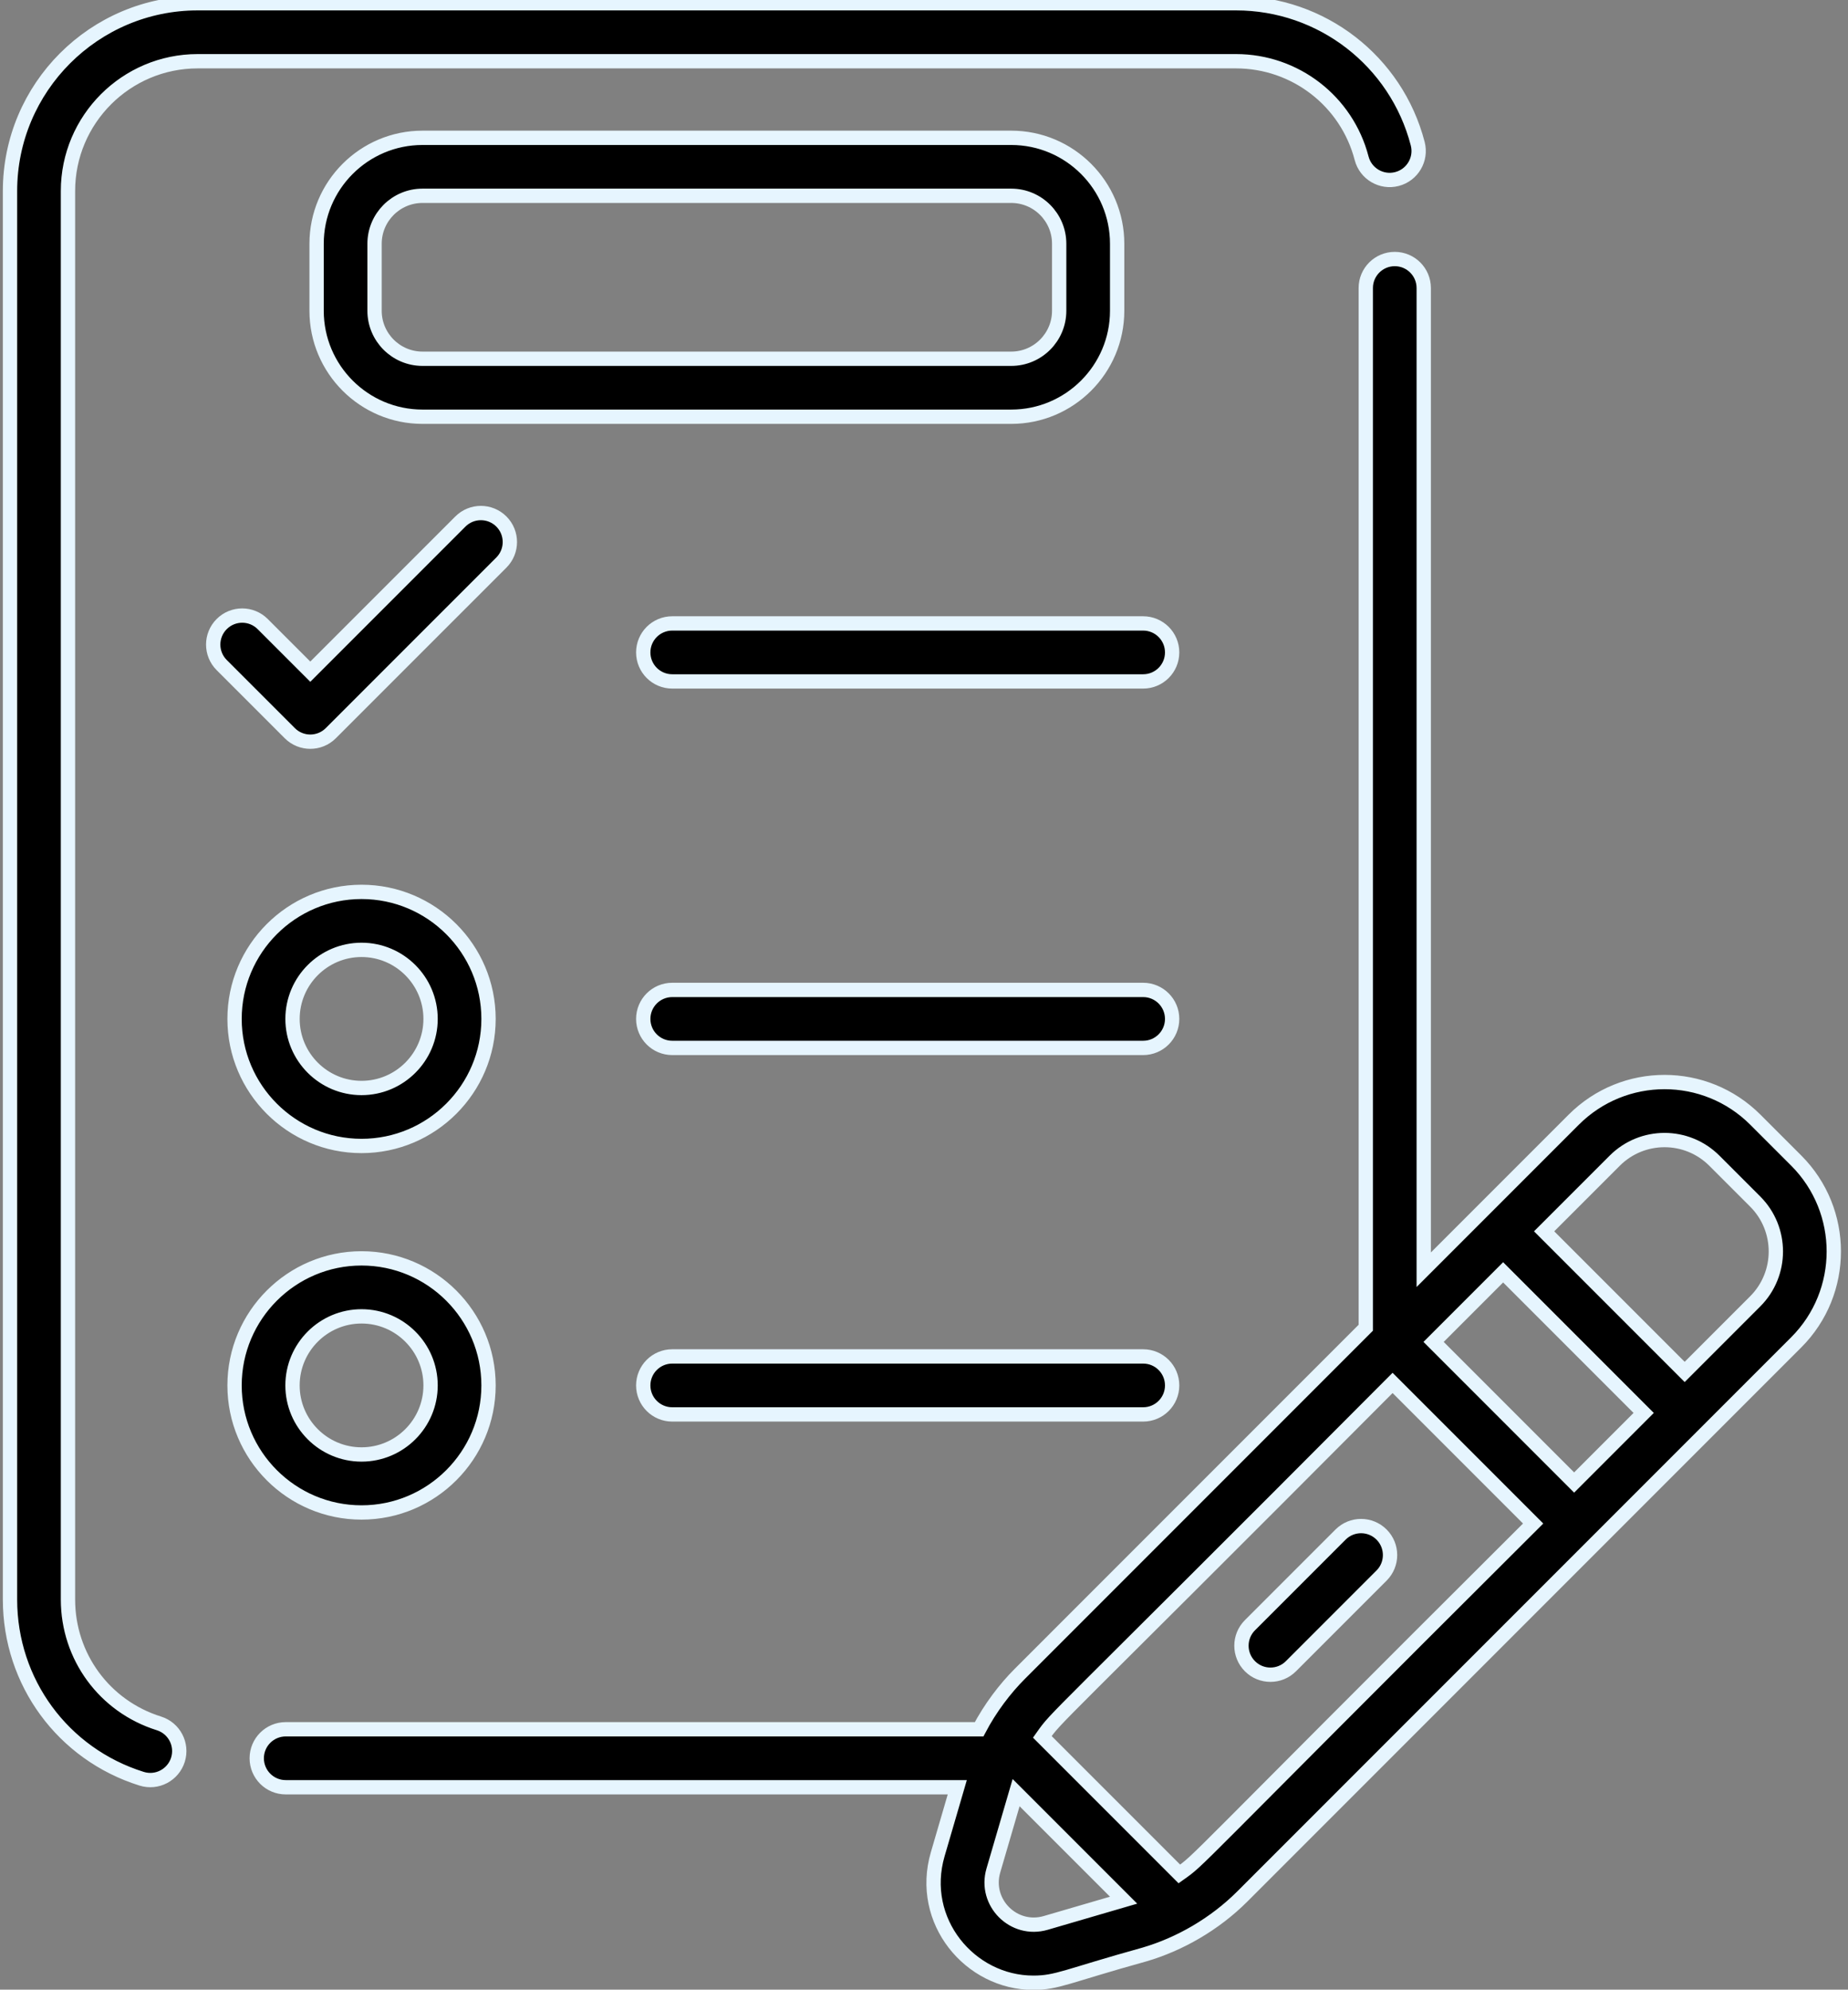
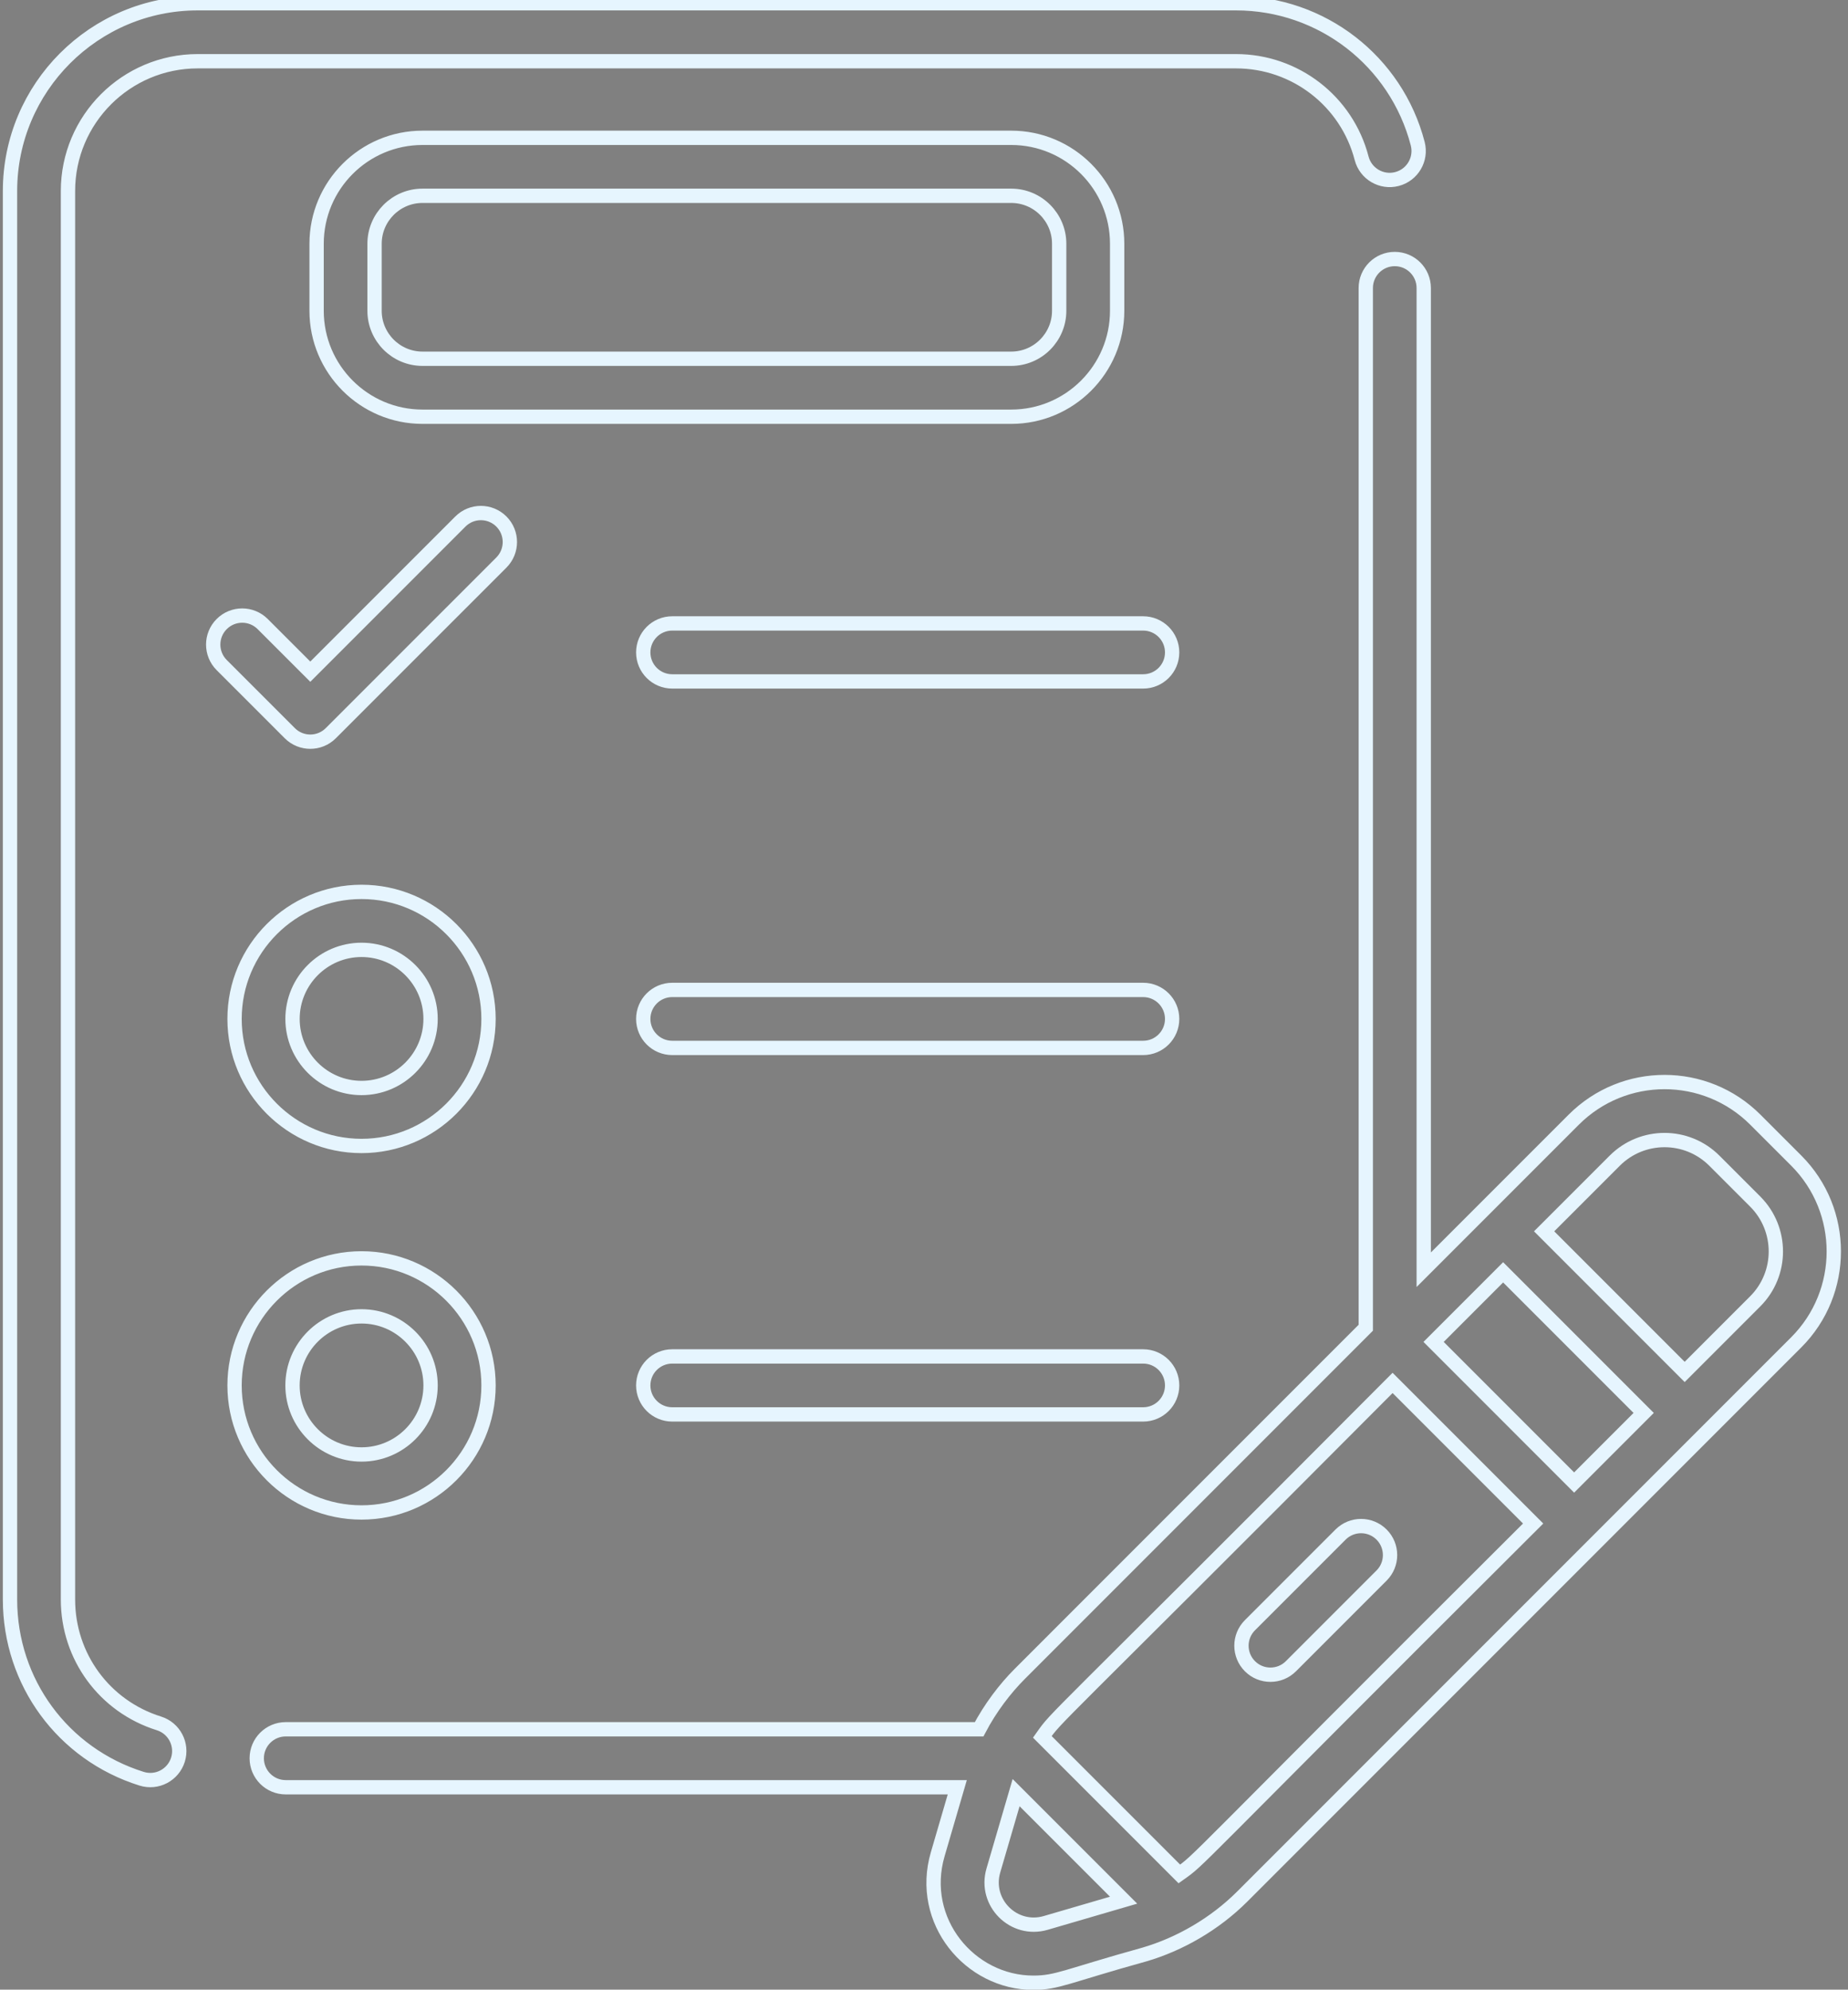
<svg xmlns="http://www.w3.org/2000/svg" width="100%" height="100%" viewBox="0 0 538 579" xml:space="preserve" style="fill-rule:evenodd;clip-rule:evenodd;stroke-miterlimit:10;">
  <rect x="0" y="0" width="538" height="579" fill="#808080" stroke="none" />
  <g transform="matrix(1,0,0,1,-18,-20)">
    <g transform="matrix(1,0,0,1,-4012.23,-29903.2)">
      <g transform="matrix(4.167,0,0,4.167,4355.46,30410.7)">
-         <path d="M0,-95.288L0,-99.966C0,-104.047 -3.32,-107.366 -7.4,-107.366L-48.53,-107.366C-52.611,-107.366 -55.93,-104.047 -55.93,-99.966L-55.93,-95.288C-55.93,-91.207 -52.611,-87.888 -48.53,-87.888L-7.4,-87.888C-3.32,-87.888 0,-91.207 0,-95.288M-51.881,-95.288L-51.881,-99.966C-51.881,-101.813 -50.378,-103.317 -48.531,-103.317L-7.4,-103.317C-5.553,-103.317 -4.05,-101.814 -4.05,-99.966L-4.05,-95.288C-4.05,-93.441 -5.553,-91.937 -7.4,-91.937L-48.53,-91.937C-50.378,-91.937 -51.881,-93.441 -51.881,-95.288M1.817,-22.263L-31.084,-22.263C-32.202,-22.263 -33.109,-21.356 -33.109,-20.238C-33.109,-19.12 -32.202,-18.213 -31.084,-18.213L1.817,-18.213C2.935,-18.213 3.842,-19.12 3.842,-20.238C3.842,-21.357 2.935,-22.263 1.817,-22.263M-64.238,-112.714L8.307,-112.714C12.436,-112.714 16.043,-109.928 17.08,-105.938C17.361,-104.856 18.467,-104.206 19.549,-104.488C20.631,-104.769 21.281,-105.874 20.999,-106.957C19.499,-112.731 14.28,-116.764 8.307,-116.764L-64.238,-116.764C-71.468,-116.764 -77.35,-110.882 -77.35,-103.651L-77.35,-5.288C-77.35,0.48 -73.655,5.51 -68.154,7.229C-67.08,7.565 -65.949,6.962 -65.617,5.901C-65.283,4.834 -65.878,3.698 -66.945,3.364C-70.746,2.176 -73.3,-1.301 -73.3,-5.288L-73.3,-103.651C-73.301,-108.649 -69.235,-112.714 -64.238,-112.714M1.817,-47.858L-31.084,-47.858C-32.202,-47.858 -33.109,-46.951 -33.109,-45.833C-33.109,-44.715 -32.202,-43.808 -31.084,-43.808L1.817,-43.808C2.935,-43.808 3.842,-44.715 3.842,-45.833C3.842,-46.951 2.935,-47.858 1.817,-47.858M-61.662,-45.833C-61.662,-40.941 -57.682,-36.961 -52.79,-36.961C-47.898,-36.961 -43.918,-40.941 -43.918,-45.833C-43.918,-50.725 -47.898,-54.705 -52.79,-54.705C-57.682,-54.705 -61.662,-50.725 -61.662,-45.833M-47.967,-45.833C-47.967,-43.174 -50.131,-41.01 -52.79,-41.01C-55.449,-41.01 -57.612,-43.174 -57.612,-45.833C-57.612,-48.492 -55.449,-50.656 -52.79,-50.656C-50.131,-50.655 -47.967,-48.492 -47.967,-45.833M15.609,-9.823L9.278,-3.492C8.487,-2.701 8.487,-1.419 9.278,-0.628C9.673,-0.232 10.191,-0.035 10.709,-0.035C11.228,-0.035 11.746,-0.232 12.141,-0.628L18.473,-6.96C19.264,-7.75 19.264,-9.033 18.473,-9.823C17.682,-10.614 16.4,-10.614 15.609,-9.823M-52.79,-11.366C-47.898,-11.366 -43.918,-15.346 -43.918,-20.238C-43.918,-25.131 -47.898,-29.111 -52.79,-29.111C-57.682,-29.111 -61.662,-25.13 -61.662,-20.238C-61.662,-15.346 -57.682,-11.366 -52.79,-11.366M-52.79,-25.061C-50.131,-25.061 -47.967,-22.897 -47.967,-20.238C-47.967,-17.579 -50.131,-15.416 -52.79,-15.416C-55.449,-15.416 -57.613,-17.579 -57.613,-20.238C-57.613,-22.897 -55.449,-25.061 -52.79,-25.061M47.444,-35.94L44.59,-38.794C41.083,-42.301 35.405,-42.302 31.897,-38.794L21.42,-28.317L21.42,-96.876C21.42,-97.995 20.513,-98.901 19.395,-98.901C18.277,-98.901 17.37,-97.995 17.37,-96.876L17.37,-24.266L-6.797,-0.099C-7.846,0.951 -8.857,2.281 -9.644,3.775L-58.087,3.775C-59.205,3.775 -60.112,4.682 -60.112,5.8C-60.112,6.918 -59.205,7.825 -58.087,7.825L-11.169,7.825L-12.535,12.502C-13.896,17.16 -10.289,21.476 -5.855,21.476C-4.19,21.476 -3.555,21.021 1.898,19.506C4.36,18.787 6.813,17.384 8.749,15.448L47.444,-23.247C50.943,-26.747 50.943,-32.44 47.444,-35.94M-4.987,17.298C-7.227,17.953 -9.302,15.877 -8.648,13.637L-7.059,8.2L0.451,15.71L-4.987,17.298ZM4.345,13.877L-5.227,4.305C-4.118,2.742 -5.213,4.133 19.244,-20.413L29.063,-10.594C4.434,13.946 5.898,12.775 4.345,13.877M31.927,-13.457L22.108,-23.277L26.967,-28.136L36.786,-18.317L31.927,-13.457ZM44.58,-26.111L39.65,-21.18L29.83,-31L34.761,-35.93C36.686,-37.855 39.801,-37.855 41.726,-35.93L44.58,-33.076C46.5,-31.156 46.5,-28.031 44.58,-26.111M-54.939,-65.787L-43.02,-77.705C-42.23,-78.496 -42.23,-79.778 -43.02,-80.569C-43.811,-81.36 -45.094,-81.36 -45.884,-80.569L-56.37,-70.083L-59.696,-73.408C-60.487,-74.199 -61.769,-74.199 -62.56,-73.408C-63.351,-72.618 -63.351,-71.335 -62.56,-70.545L-57.802,-65.787C-57.012,-64.997 -55.729,-64.996 -54.939,-65.787M1.817,-73.453L-31.084,-73.453C-32.202,-73.453 -33.109,-72.546 -33.109,-71.428C-33.109,-70.309 -32.202,-69.403 -31.084,-69.403L1.817,-69.403C2.935,-69.403 3.842,-70.309 3.842,-71.428C3.842,-72.546 2.935,-73.453 1.817,-73.453" style="fill-rule:nonzero;" />
-       </g>
+         </g>
      <g transform="matrix(4.167,0,0,4.167,4355.46,30410.7)">
        <path d="M0,-95.288L0,-99.966C0,-104.047 -3.32,-107.366 -7.4,-107.366L-48.53,-107.366C-52.611,-107.366 -55.93,-104.047 -55.93,-99.966L-55.93,-95.288C-55.93,-91.207 -52.611,-87.888 -48.53,-87.888L-7.4,-87.888C-3.32,-87.888 0,-91.207 0,-95.288ZM-51.881,-95.288L-51.881,-99.966C-51.881,-101.813 -50.378,-103.317 -48.531,-103.317L-7.4,-103.317C-5.553,-103.317 -4.05,-101.814 -4.05,-99.966L-4.05,-95.288C-4.05,-93.441 -5.553,-91.937 -7.4,-91.937L-48.53,-91.937C-50.378,-91.937 -51.881,-93.441 -51.881,-95.288ZM1.817,-22.263L-31.084,-22.263C-32.202,-22.263 -33.109,-21.356 -33.109,-20.238C-33.109,-19.12 -32.202,-18.213 -31.084,-18.213L1.817,-18.213C2.935,-18.213 3.842,-19.12 3.842,-20.238C3.842,-21.357 2.935,-22.263 1.817,-22.263ZM-64.238,-112.714L8.307,-112.714C12.436,-112.714 16.043,-109.928 17.08,-105.938C17.361,-104.856 18.467,-104.206 19.549,-104.488C20.631,-104.769 21.281,-105.874 20.999,-106.957C19.499,-112.731 14.28,-116.764 8.307,-116.764L-64.238,-116.764C-71.468,-116.764 -77.35,-110.882 -77.35,-103.651L-77.35,-5.288C-77.35,0.48 -73.655,5.51 -68.154,7.229C-67.08,7.565 -65.949,6.962 -65.617,5.901C-65.283,4.834 -65.878,3.698 -66.945,3.364C-70.746,2.176 -73.3,-1.301 -73.3,-5.288L-73.3,-103.651C-73.301,-108.649 -69.235,-112.714 -64.238,-112.714ZM1.817,-47.858L-31.084,-47.858C-32.202,-47.858 -33.109,-46.951 -33.109,-45.833C-33.109,-44.715 -32.202,-43.808 -31.084,-43.808L1.817,-43.808C2.935,-43.808 3.842,-44.715 3.842,-45.833C3.842,-46.951 2.935,-47.858 1.817,-47.858ZM-61.662,-45.833C-61.662,-40.941 -57.682,-36.961 -52.79,-36.961C-47.898,-36.961 -43.918,-40.941 -43.918,-45.833C-43.918,-50.725 -47.898,-54.705 -52.79,-54.705C-57.682,-54.705 -61.662,-50.725 -61.662,-45.833ZM-47.967,-45.833C-47.967,-43.174 -50.131,-41.01 -52.79,-41.01C-55.449,-41.01 -57.612,-43.174 -57.612,-45.833C-57.612,-48.492 -55.449,-50.656 -52.79,-50.656C-50.131,-50.655 -47.967,-48.492 -47.967,-45.833ZM15.609,-9.823L9.278,-3.492C8.487,-2.701 8.487,-1.419 9.278,-0.628C9.673,-0.232 10.191,-0.035 10.709,-0.035C11.228,-0.035 11.746,-0.232 12.141,-0.628L18.473,-6.96C19.264,-7.75 19.264,-9.033 18.473,-9.823C17.682,-10.614 16.4,-10.614 15.609,-9.823ZM-52.79,-11.366C-47.898,-11.366 -43.918,-15.346 -43.918,-20.238C-43.918,-25.131 -47.898,-29.111 -52.79,-29.111C-57.682,-29.111 -61.662,-25.13 -61.662,-20.238C-61.662,-15.346 -57.682,-11.366 -52.79,-11.366ZM-52.79,-25.061C-50.131,-25.061 -47.967,-22.897 -47.967,-20.238C-47.967,-17.579 -50.131,-15.416 -52.79,-15.416C-55.449,-15.416 -57.613,-17.579 -57.613,-20.238C-57.613,-22.897 -55.449,-25.061 -52.79,-25.061ZM47.444,-35.94L44.59,-38.794C41.083,-42.301 35.405,-42.302 31.897,-38.794L21.42,-28.317L21.42,-96.876C21.42,-97.995 20.513,-98.901 19.395,-98.901C18.277,-98.901 17.37,-97.995 17.37,-96.876L17.37,-24.266L-6.797,-0.099C-7.846,0.951 -8.857,2.281 -9.644,3.775L-58.087,3.775C-59.205,3.775 -60.112,4.682 -60.112,5.8C-60.112,6.918 -59.205,7.825 -58.087,7.825L-11.169,7.825L-12.535,12.502C-13.896,17.16 -10.289,21.476 -5.855,21.476C-4.19,21.476 -3.555,21.021 1.898,19.506C4.36,18.787 6.813,17.384 8.749,15.448L47.444,-23.247C50.943,-26.747 50.943,-32.44 47.444,-35.94ZM-4.987,17.298C-7.227,17.953 -9.302,15.877 -8.648,13.637L-7.059,8.2L0.451,15.71L-4.987,17.298ZM4.345,13.877L-5.227,4.305C-4.118,2.742 -5.213,4.133 19.244,-20.413L29.063,-10.594C4.434,13.946 5.898,12.775 4.345,13.877ZM31.927,-13.457L22.108,-23.277L26.967,-28.136L36.786,-18.317L31.927,-13.457ZM44.58,-26.111L39.65,-21.18L29.83,-31L34.761,-35.93C36.686,-37.855 39.801,-37.855 41.726,-35.93L44.58,-33.076C46.5,-31.156 46.5,-28.031 44.58,-26.111ZM-54.939,-65.787L-43.02,-77.705C-42.23,-78.496 -42.23,-79.778 -43.02,-80.569C-43.811,-81.36 -45.094,-81.36 -45.884,-80.569L-56.37,-70.083L-59.696,-73.408C-60.487,-74.199 -61.769,-74.199 -62.56,-73.408C-63.351,-72.618 -63.351,-71.335 -62.56,-70.545L-57.802,-65.787C-57.012,-64.997 -55.729,-64.996 -54.939,-65.787ZM1.817,-73.453L-31.084,-73.453C-32.202,-73.453 -33.109,-72.546 -33.109,-71.428C-33.109,-70.309 -32.202,-69.403 -31.084,-69.403L1.817,-69.403C2.935,-69.403 3.842,-70.309 3.842,-71.428C3.842,-72.546 2.935,-73.453 1.817,-73.453Z" style="fill:none;fill-rule:nonzero;stroke:rgb(230,245,254);stroke-width:1px;" />
      </g>
    </g>
  </g>
</svg>